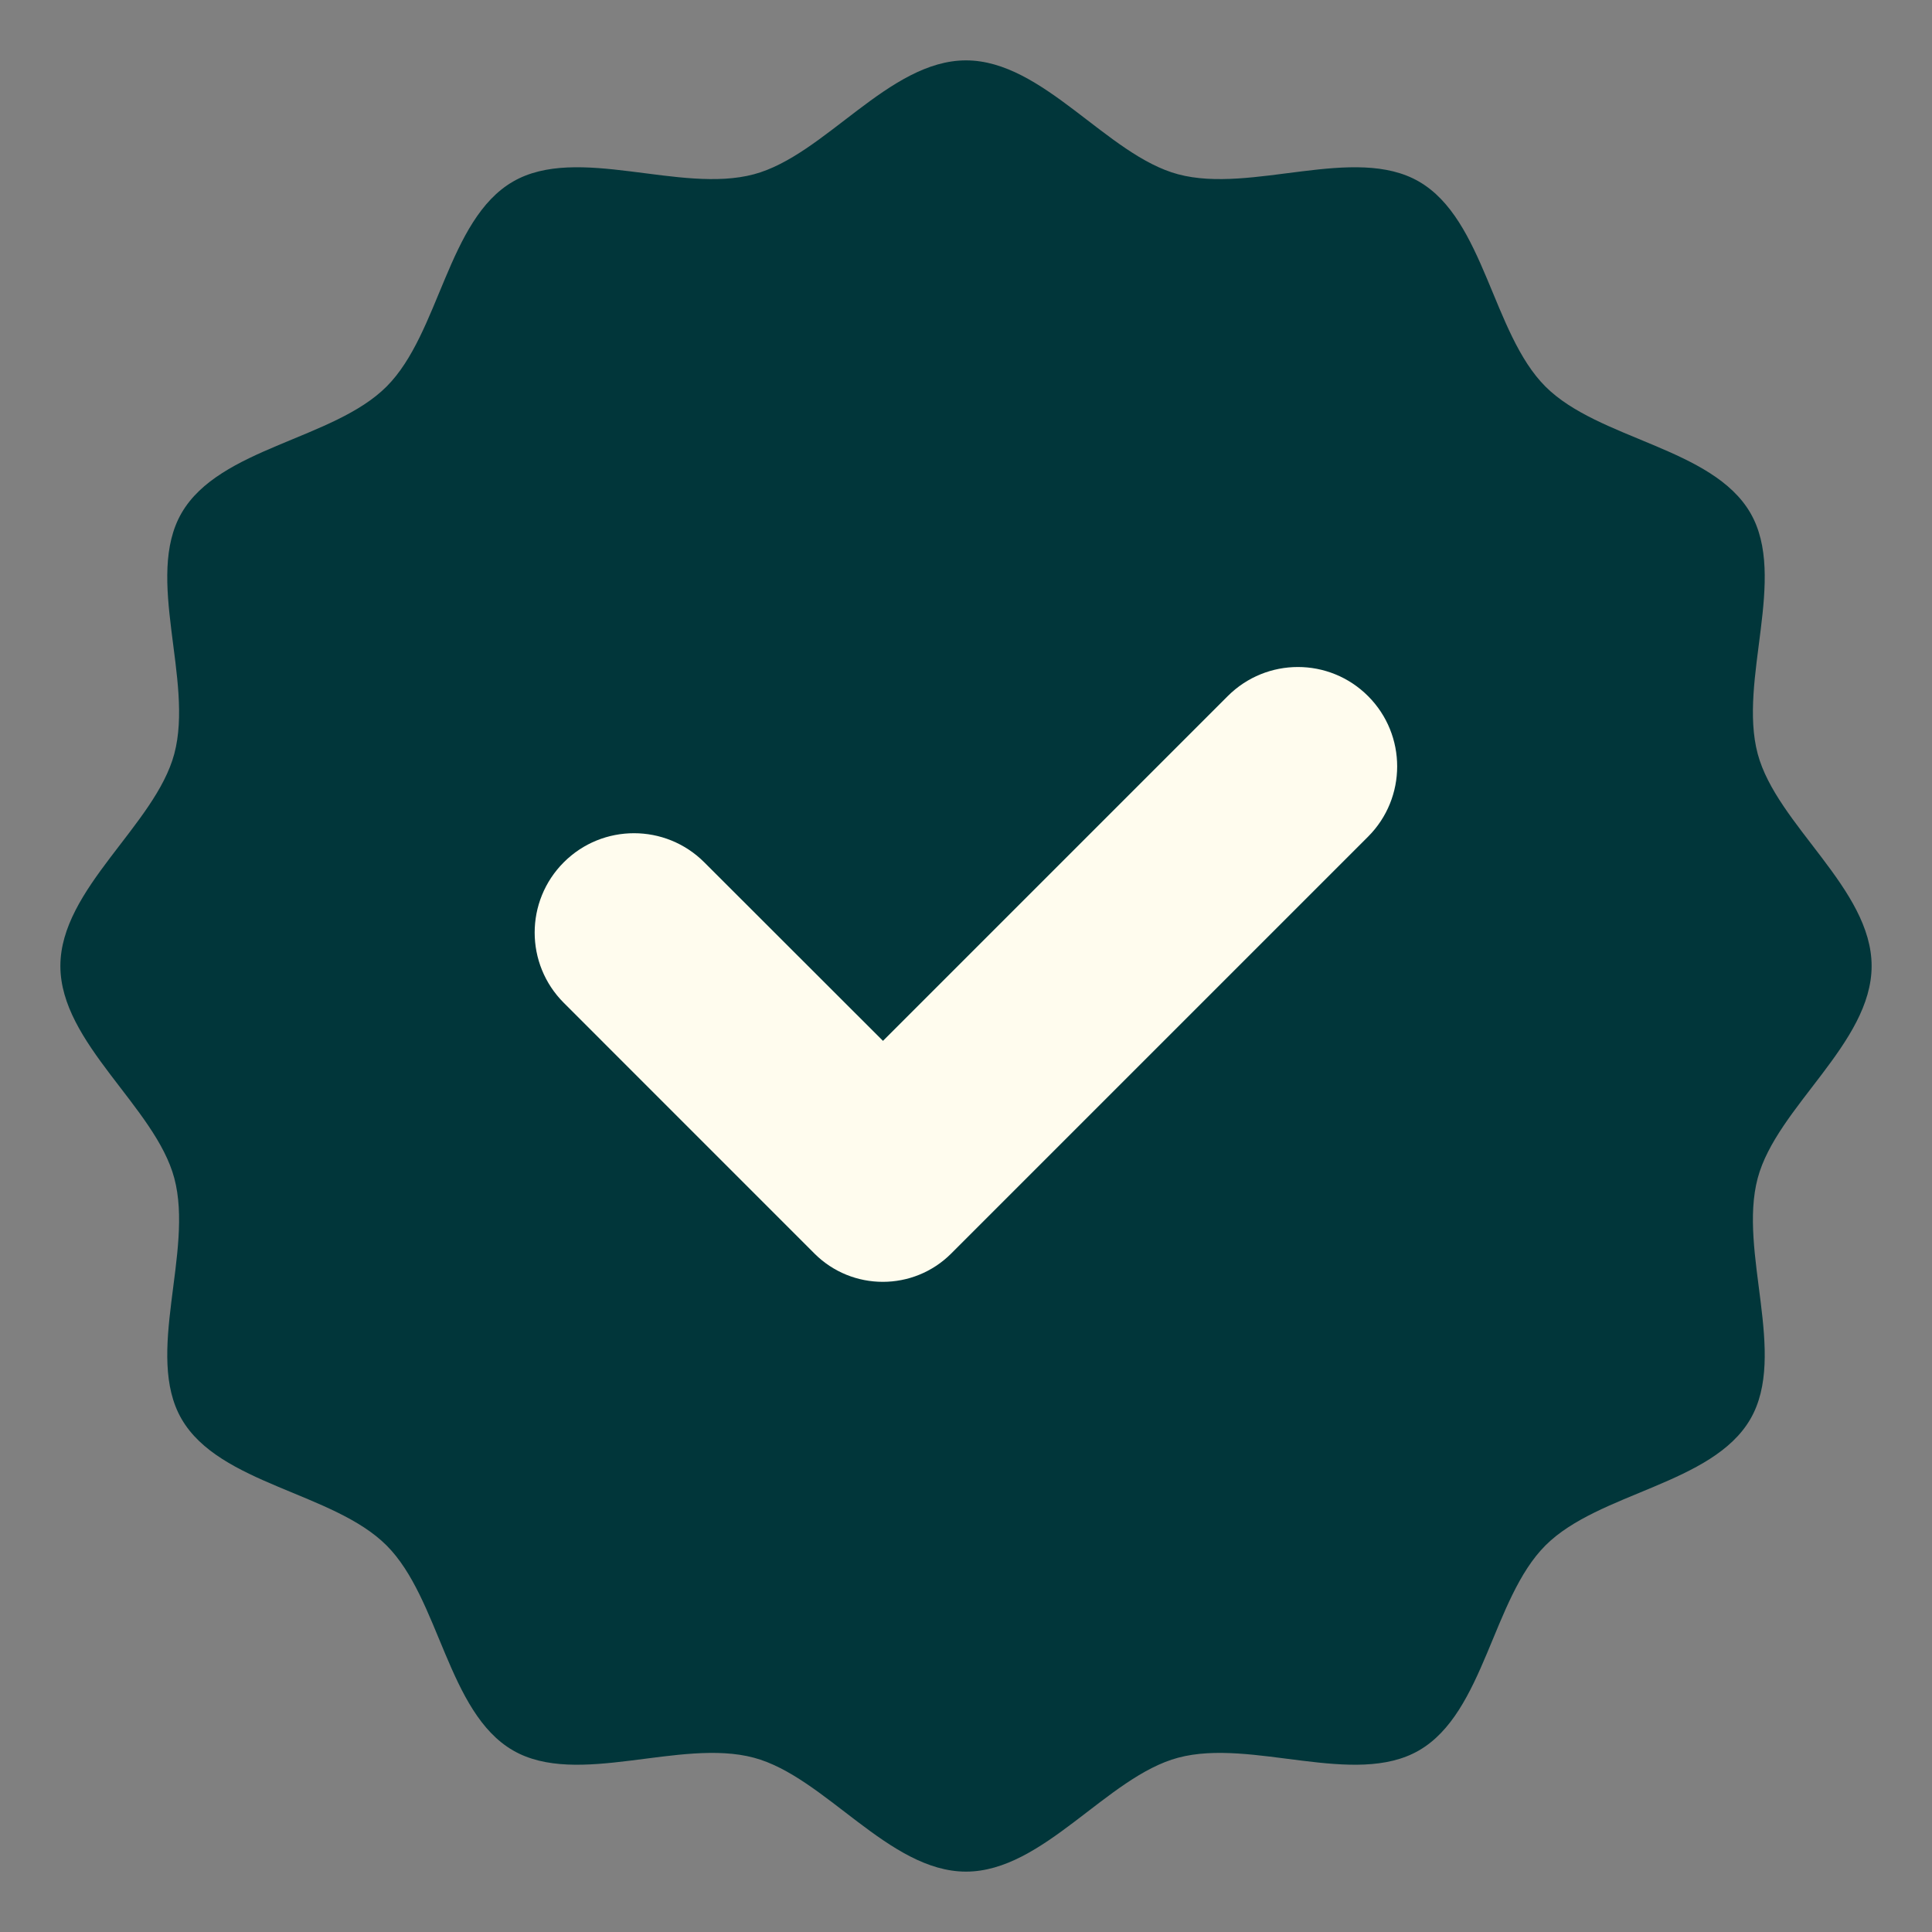
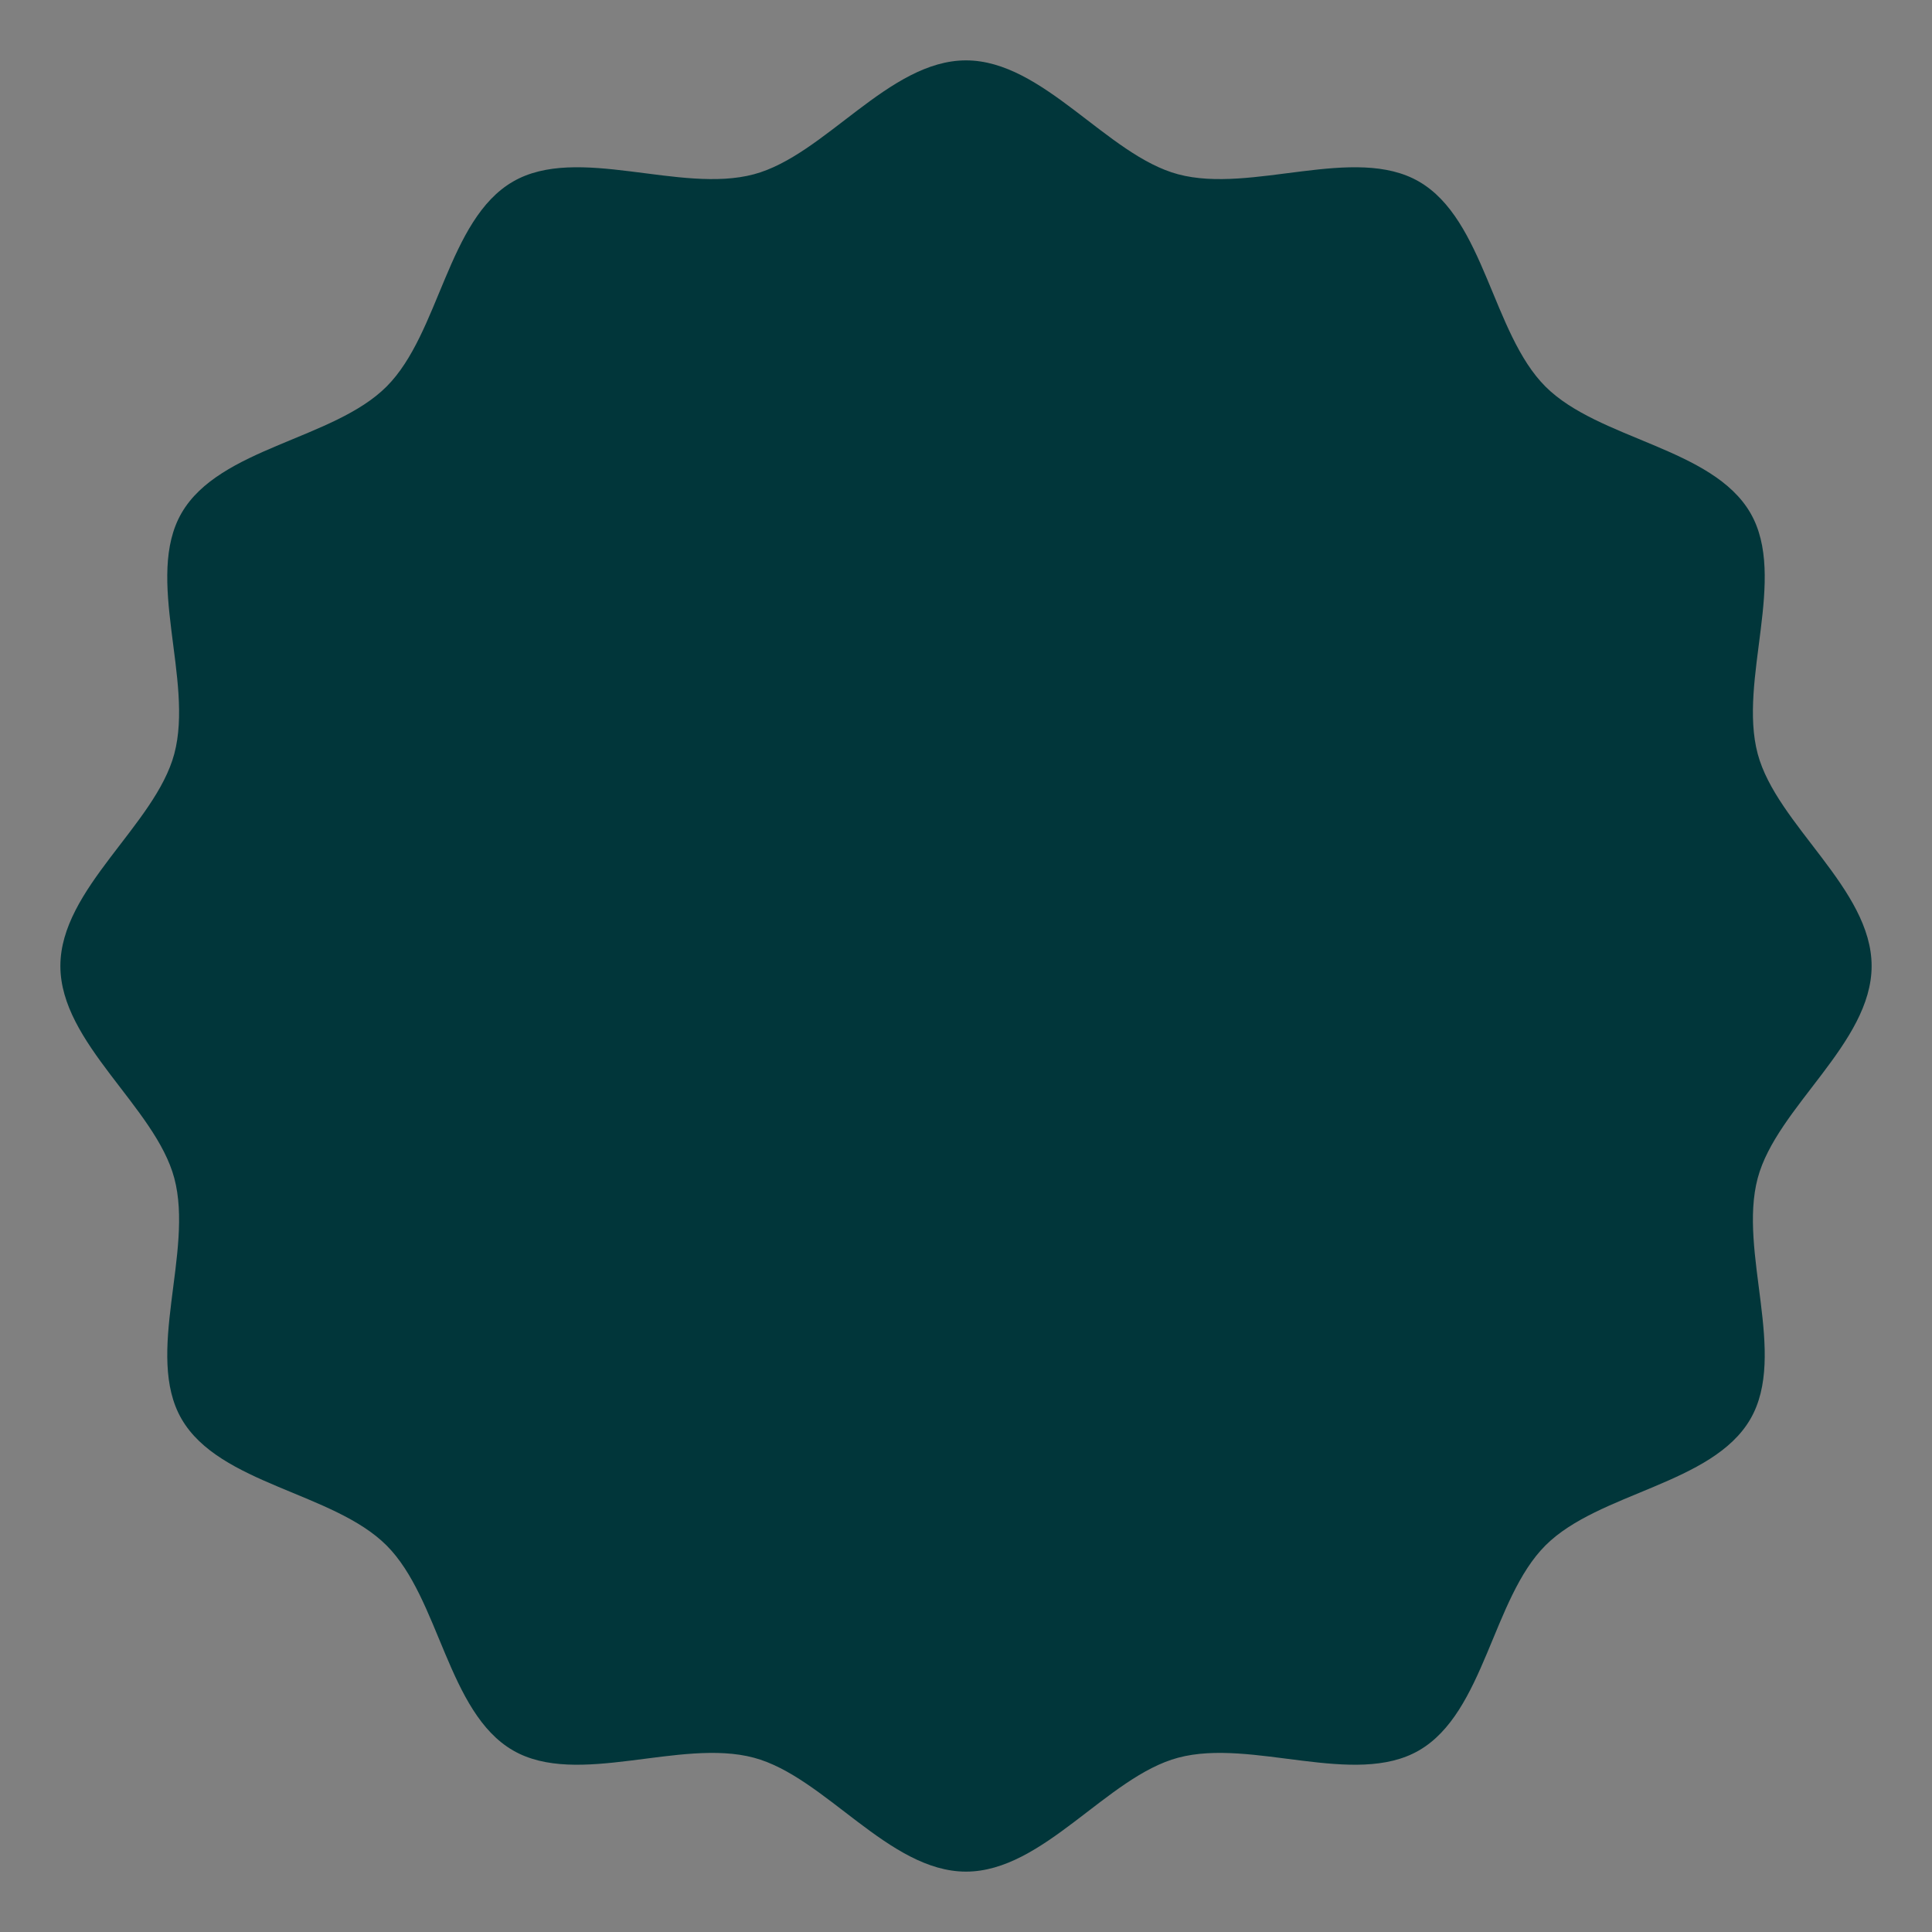
<svg xmlns="http://www.w3.org/2000/svg" width="36" height="36" viewBox="0 0 36 36" fill="none">
  <rect x="0" y="0" width="36" height="36" fill="#808080" stroke="none" />
  <path d="M34.875 18C34.875 19.44 33.106 20.627 32.752 21.954C32.386 23.327 33.311 25.239 32.617 26.44C31.911 27.661 29.787 27.807 28.797 28.797C27.807 29.787 27.661 31.911 26.44 32.617C25.239 33.311 23.327 32.386 21.954 32.752C20.627 33.106 19.44 34.875 18 34.875C16.56 34.875 15.373 33.106 14.046 32.752C12.673 32.386 10.761 33.311 9.56 32.617C8.339 31.911 8.193 29.787 7.203 28.797C6.213 27.807 4.089 27.661 3.383 26.44C2.689 25.239 3.614 23.327 3.248 21.954C2.894 20.627 1.125 19.44 1.125 18C1.125 16.56 2.894 15.373 3.248 14.046C3.614 12.673 2.689 10.761 3.383 9.56C4.089 8.339 6.213 8.193 7.203 7.203C8.193 6.213 8.339 4.089 9.56 3.383C10.761 2.689 12.673 3.614 14.046 3.248C15.373 2.894 16.56 1.125 18 1.125C19.44 1.125 20.627 2.894 21.954 3.248C23.327 3.614 25.239 2.689 26.44 3.383C27.661 4.089 27.807 6.213 28.797 7.203C29.787 8.193 31.911 8.339 32.617 9.56C33.311 10.761 32.386 12.673 32.752 14.046C33.106 15.373 34.875 16.56 34.875 18Z" fill="#01363A" />
-   <path d="M22.877 12.971L16.453 19.395L13.123 16.068C12.4 15.345 11.227 15.345 10.505 16.068C9.782 16.791 9.782 17.963 10.505 18.686L15.176 23.358C15.879 24.061 17.021 24.061 17.724 23.358L25.492 15.59C26.215 14.867 26.215 13.694 25.492 12.971C24.77 12.248 23.6 12.248 22.877 12.971Z" fill="#FFFCEE" />
</svg>